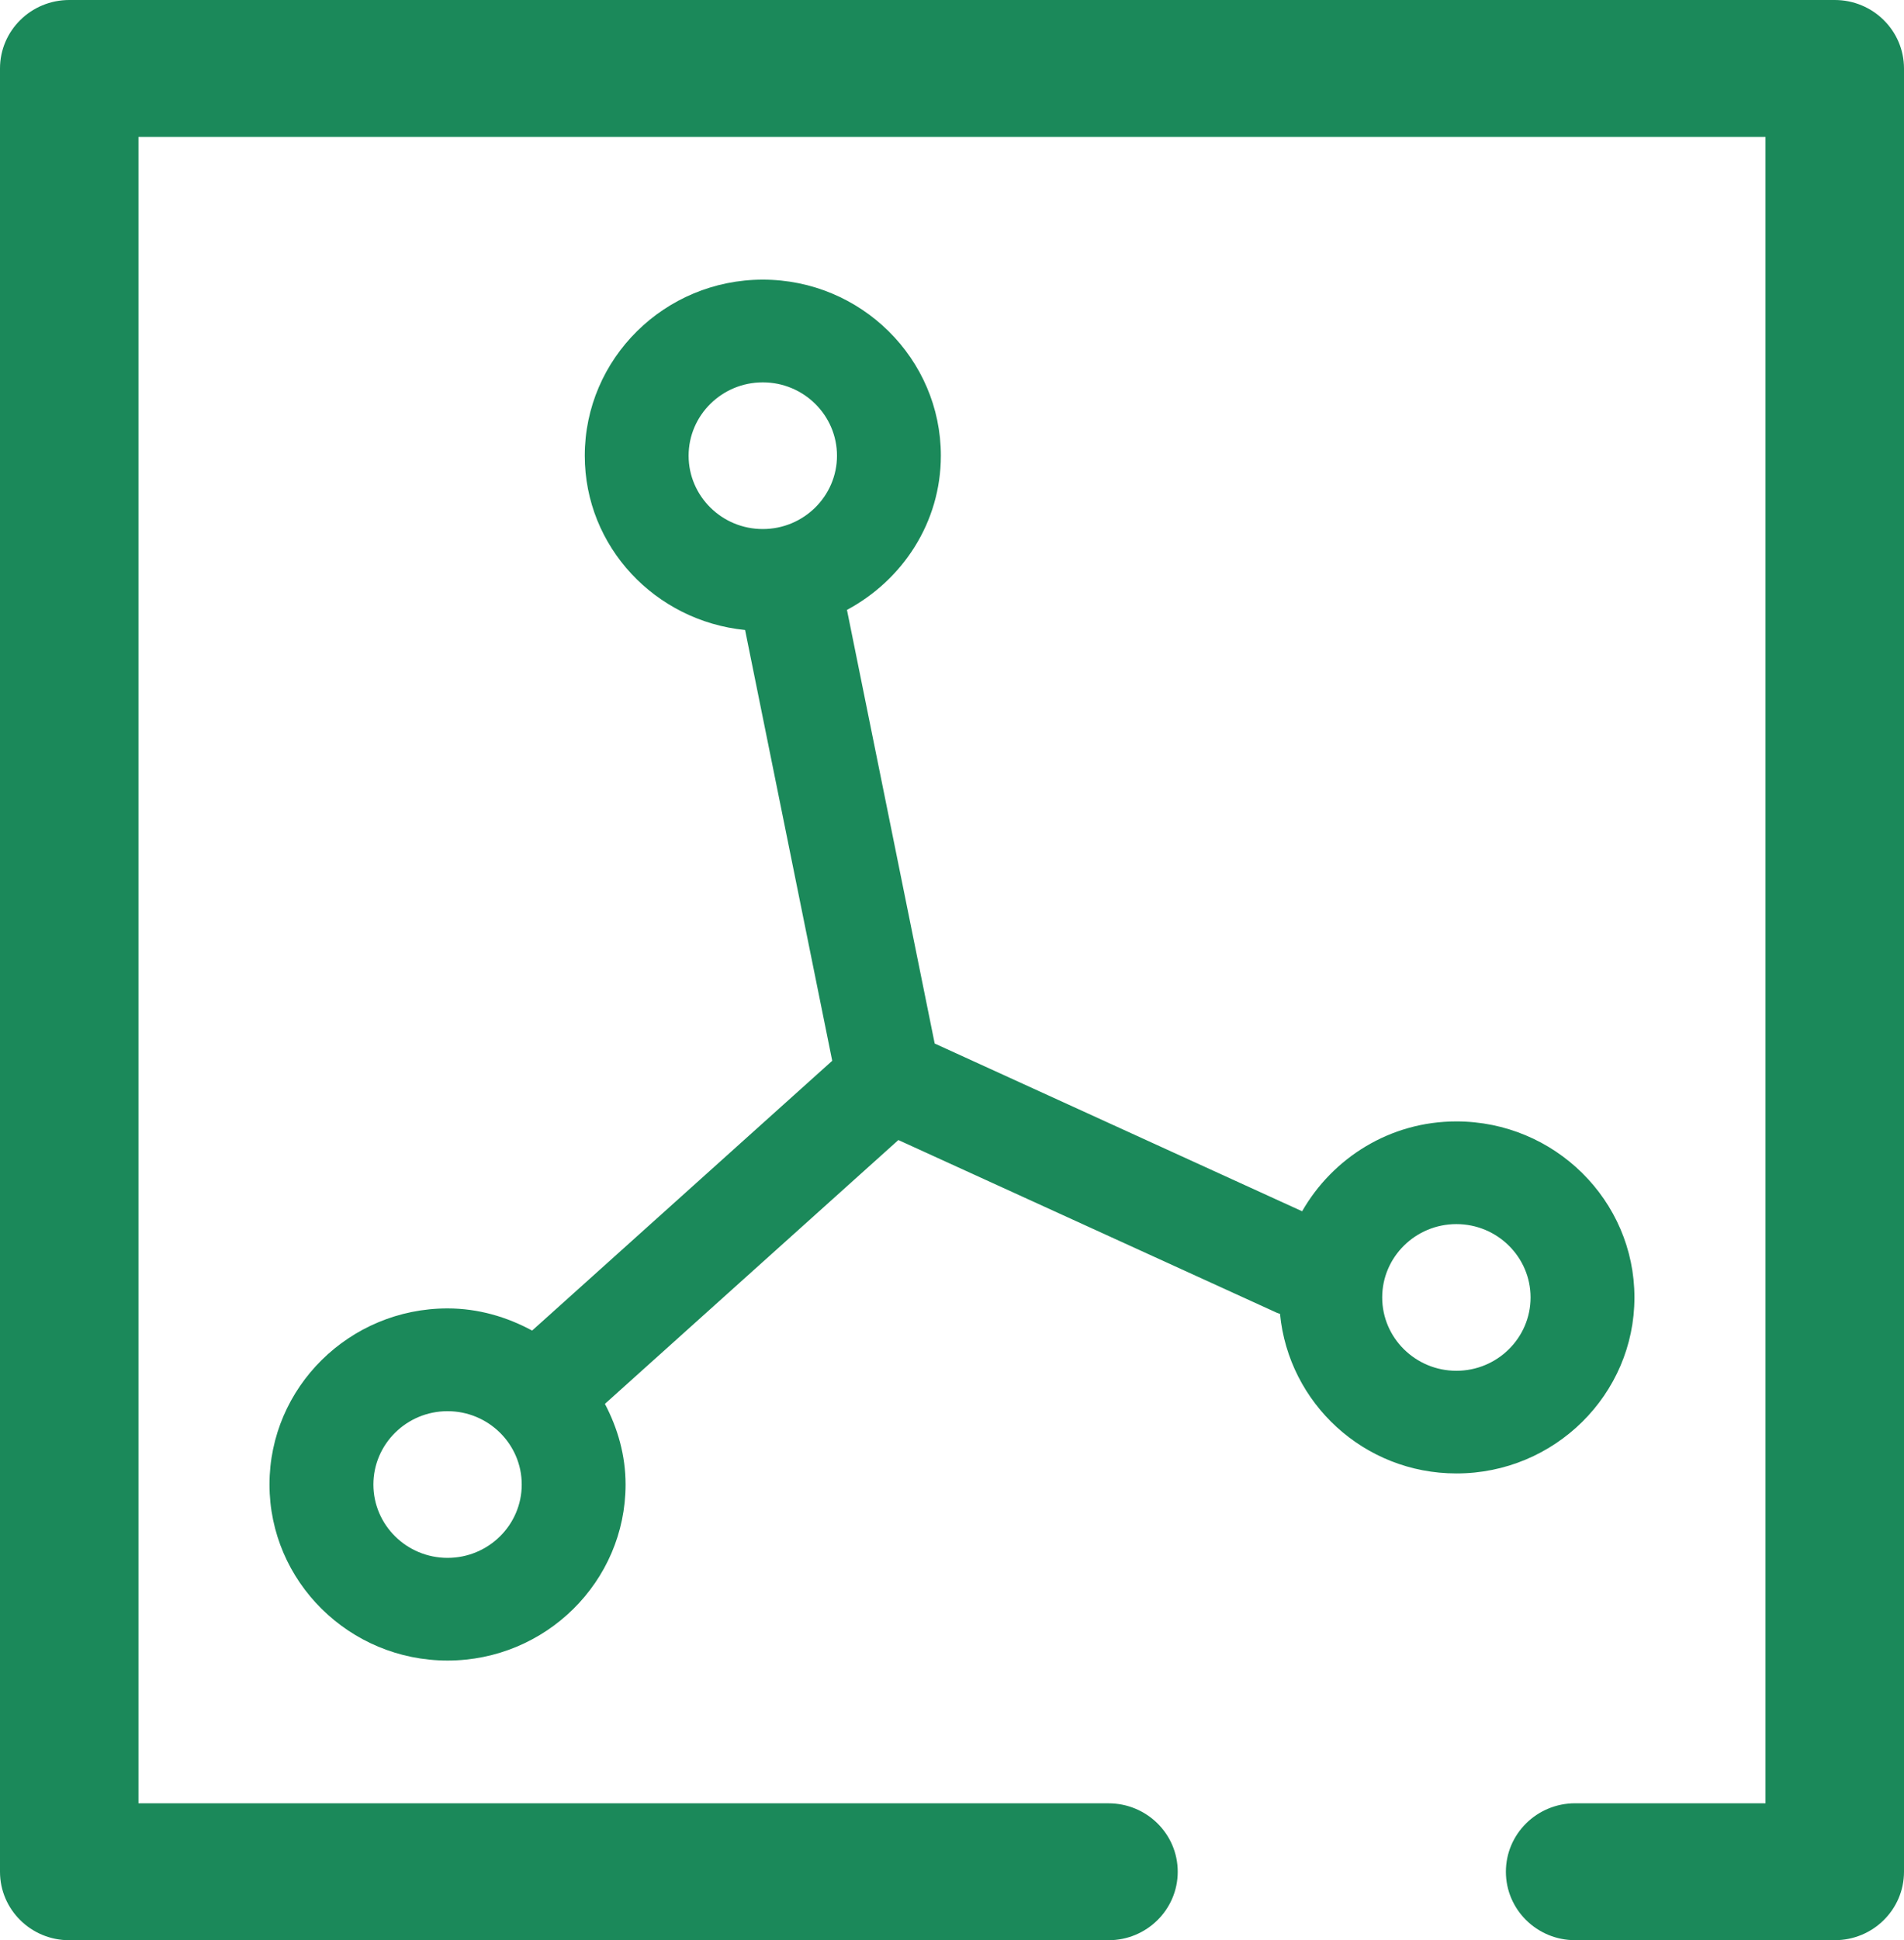
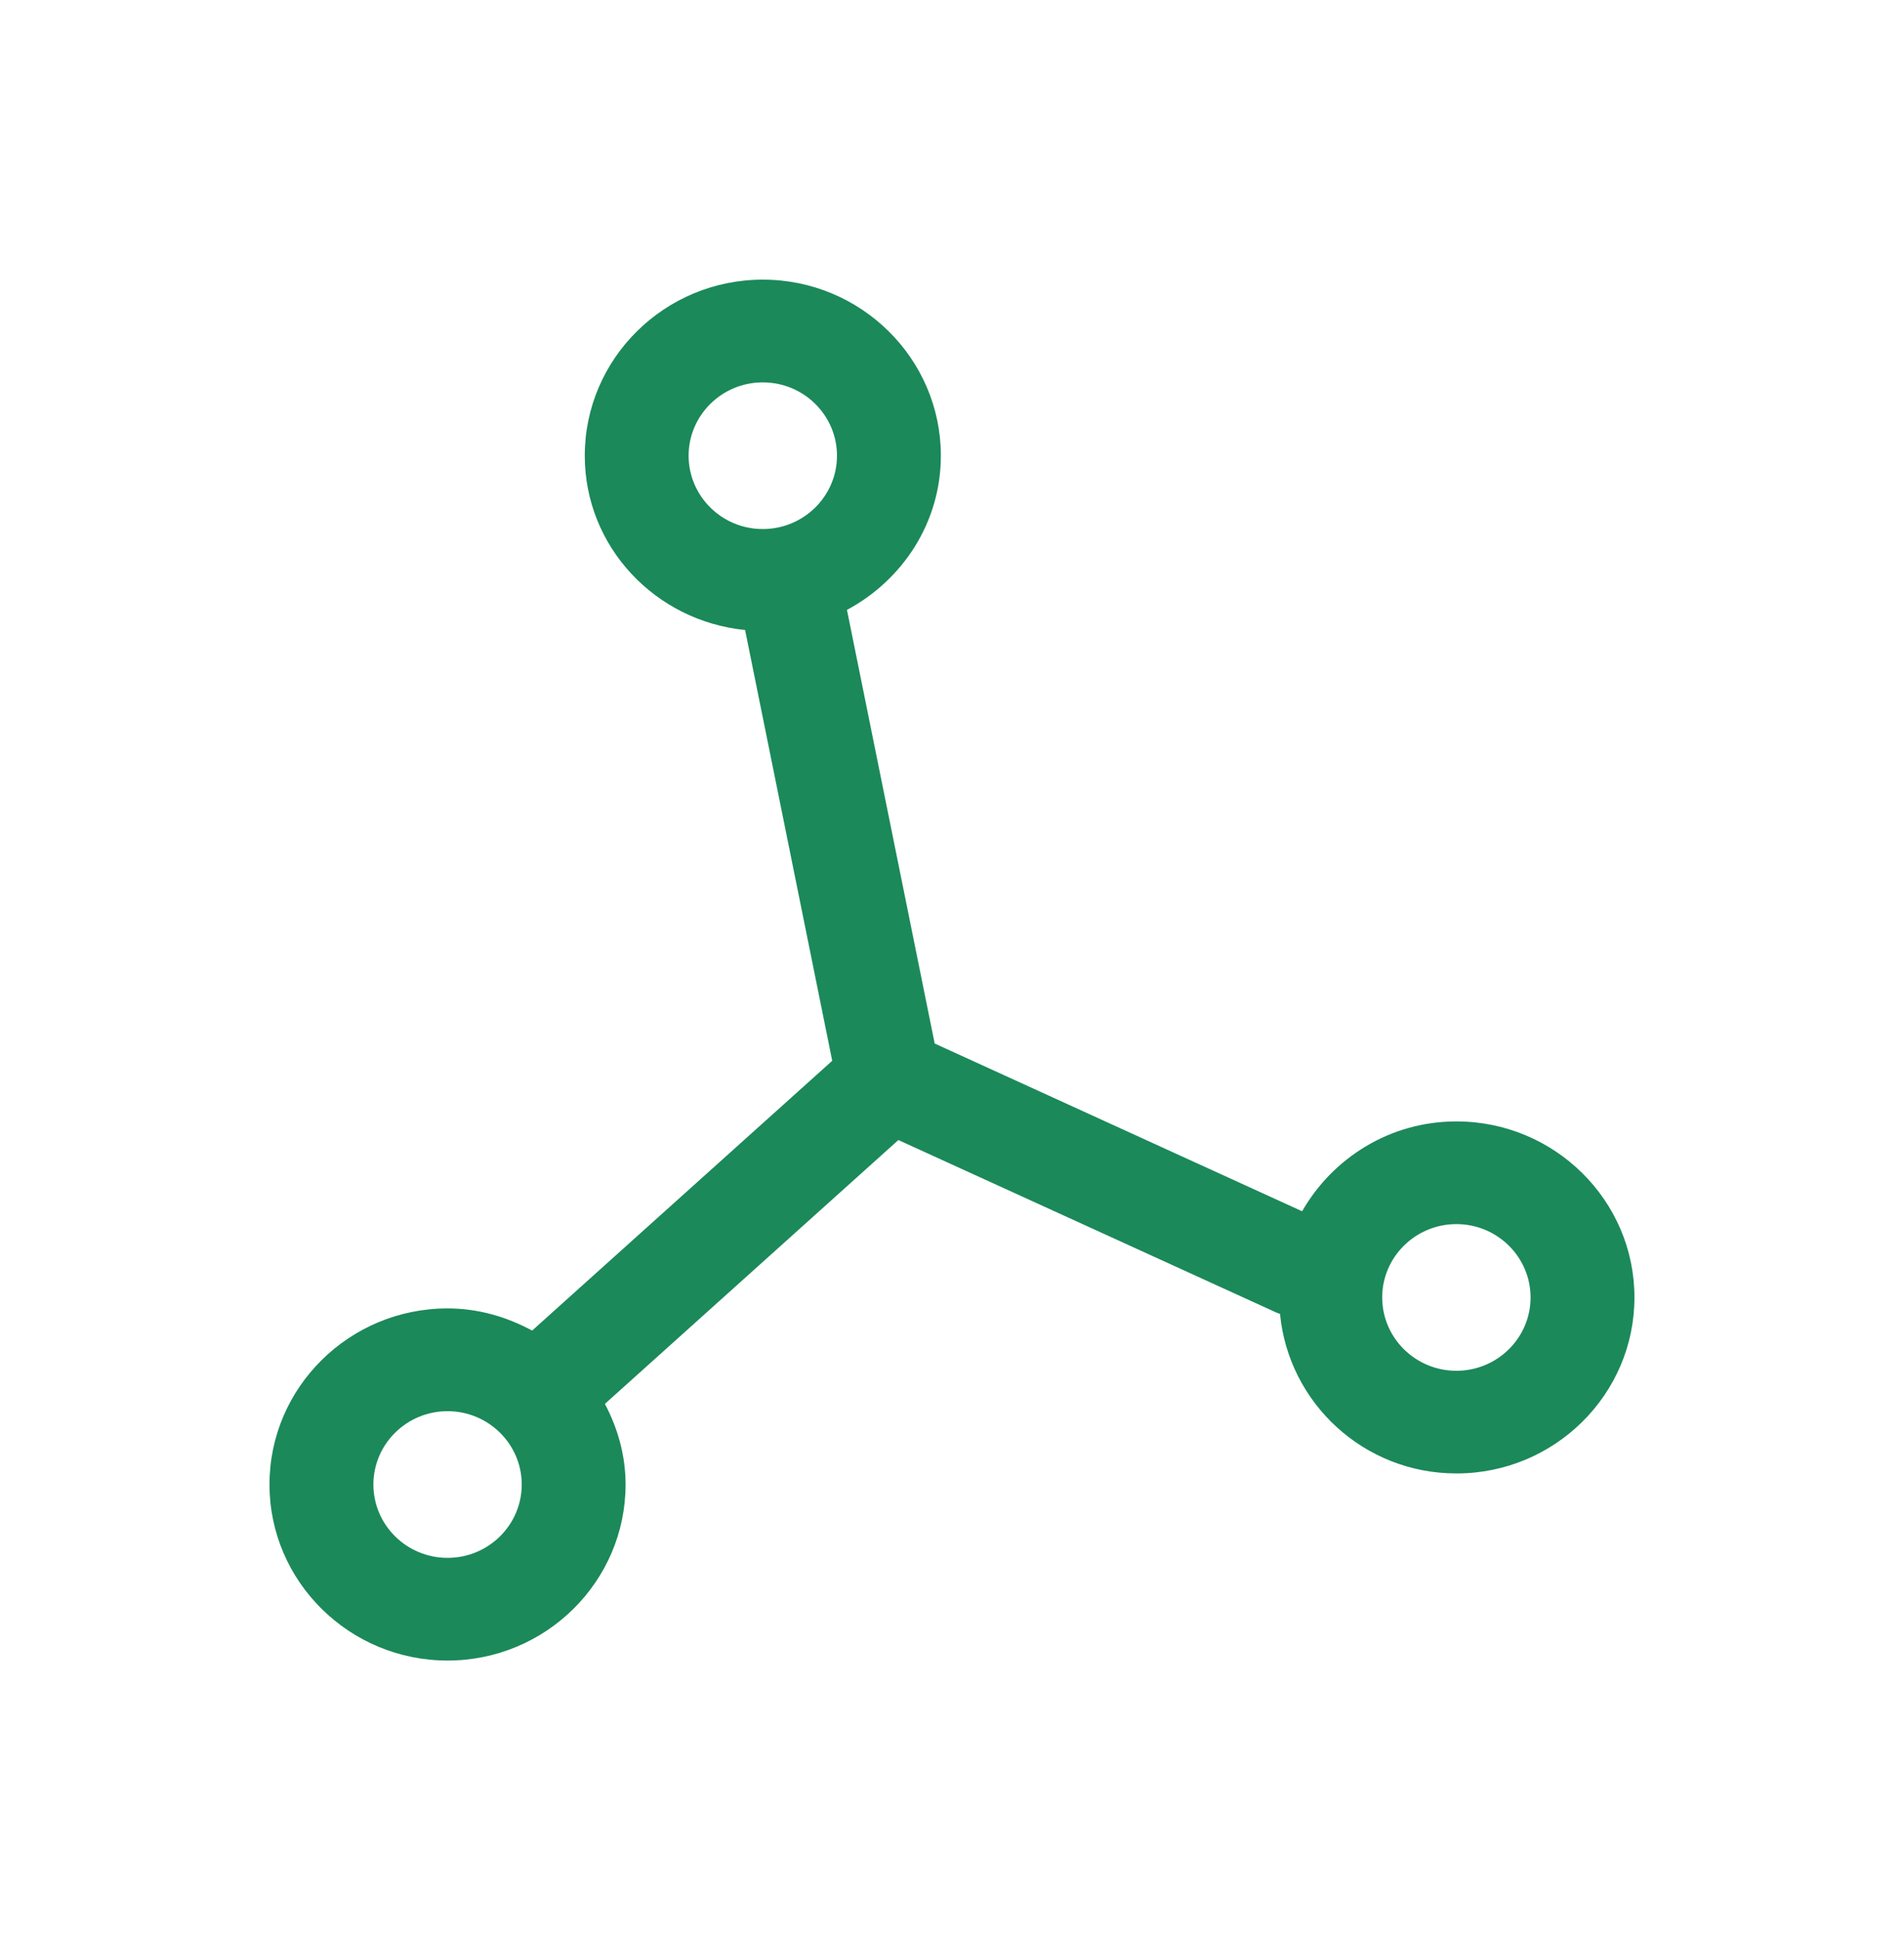
<svg xmlns="http://www.w3.org/2000/svg" width="54" height="55" viewBox="0 0 54 55" fill="none">
-   <path d="M52.036 0H1.964C0.879 0 0 0.869 0 1.941V53.059C0 54.131 0.879 55 1.964 55H31.438C32.523 55 33.402 54.131 33.402 53.059C33.402 51.987 32.523 51.119 31.438 51.119H3.927V3.881H50.072V51.118H44.673C43.588 51.118 42.709 51.987 42.709 53.059C42.709 54.13 43.588 54.999 44.673 54.999H52.036C53.121 54.999 54 54.13 54 53.059V1.941C53.999 0.869 53.12 0 52.036 0Z" fill="#1B895A" />
  <path d="M46.355 36.779C46.355 34.028 44.089 31.789 41.305 31.789C39.423 31.789 37.798 32.823 36.93 34.336L26.509 29.581L24.021 17.289C25.598 16.444 26.684 14.813 26.684 12.918C26.684 10.166 24.418 7.927 21.634 7.927C18.849 7.927 16.585 10.166 16.585 12.918C16.585 15.5 18.586 17.605 21.132 17.859L23.603 30.07L15.092 37.718C14.375 37.331 13.566 37.09 12.693 37.09C9.908 37.09 7.643 39.329 7.643 42.081C7.643 44.832 9.908 47.072 12.693 47.072C15.477 47.072 17.742 44.833 17.742 42.081C17.742 41.253 17.518 40.485 17.156 39.796L25.479 32.317L36.217 37.215C36.245 37.228 36.275 37.233 36.303 37.244C36.546 39.775 38.682 41.768 41.305 41.768C44.089 41.77 46.355 39.531 46.355 36.779ZM19.53 12.918C19.53 11.771 20.474 10.839 21.634 10.839C22.794 10.839 23.738 11.771 23.738 12.918C23.738 14.064 22.794 14.997 21.634 14.997C20.474 14.998 19.53 14.065 19.53 12.918ZM12.693 44.161C11.533 44.161 10.59 43.229 10.59 42.082C10.59 40.936 11.533 40.003 12.693 40.003C13.853 40.003 14.797 40.936 14.797 42.082C14.797 43.229 13.854 44.161 12.693 44.161ZM41.305 38.858C40.145 38.858 39.201 37.926 39.201 36.779C39.201 35.633 40.145 34.7 41.305 34.7C42.465 34.7 43.409 35.633 43.409 36.779C43.409 37.926 42.465 38.858 41.305 38.858Z" fill="#1B895A" />
</svg>